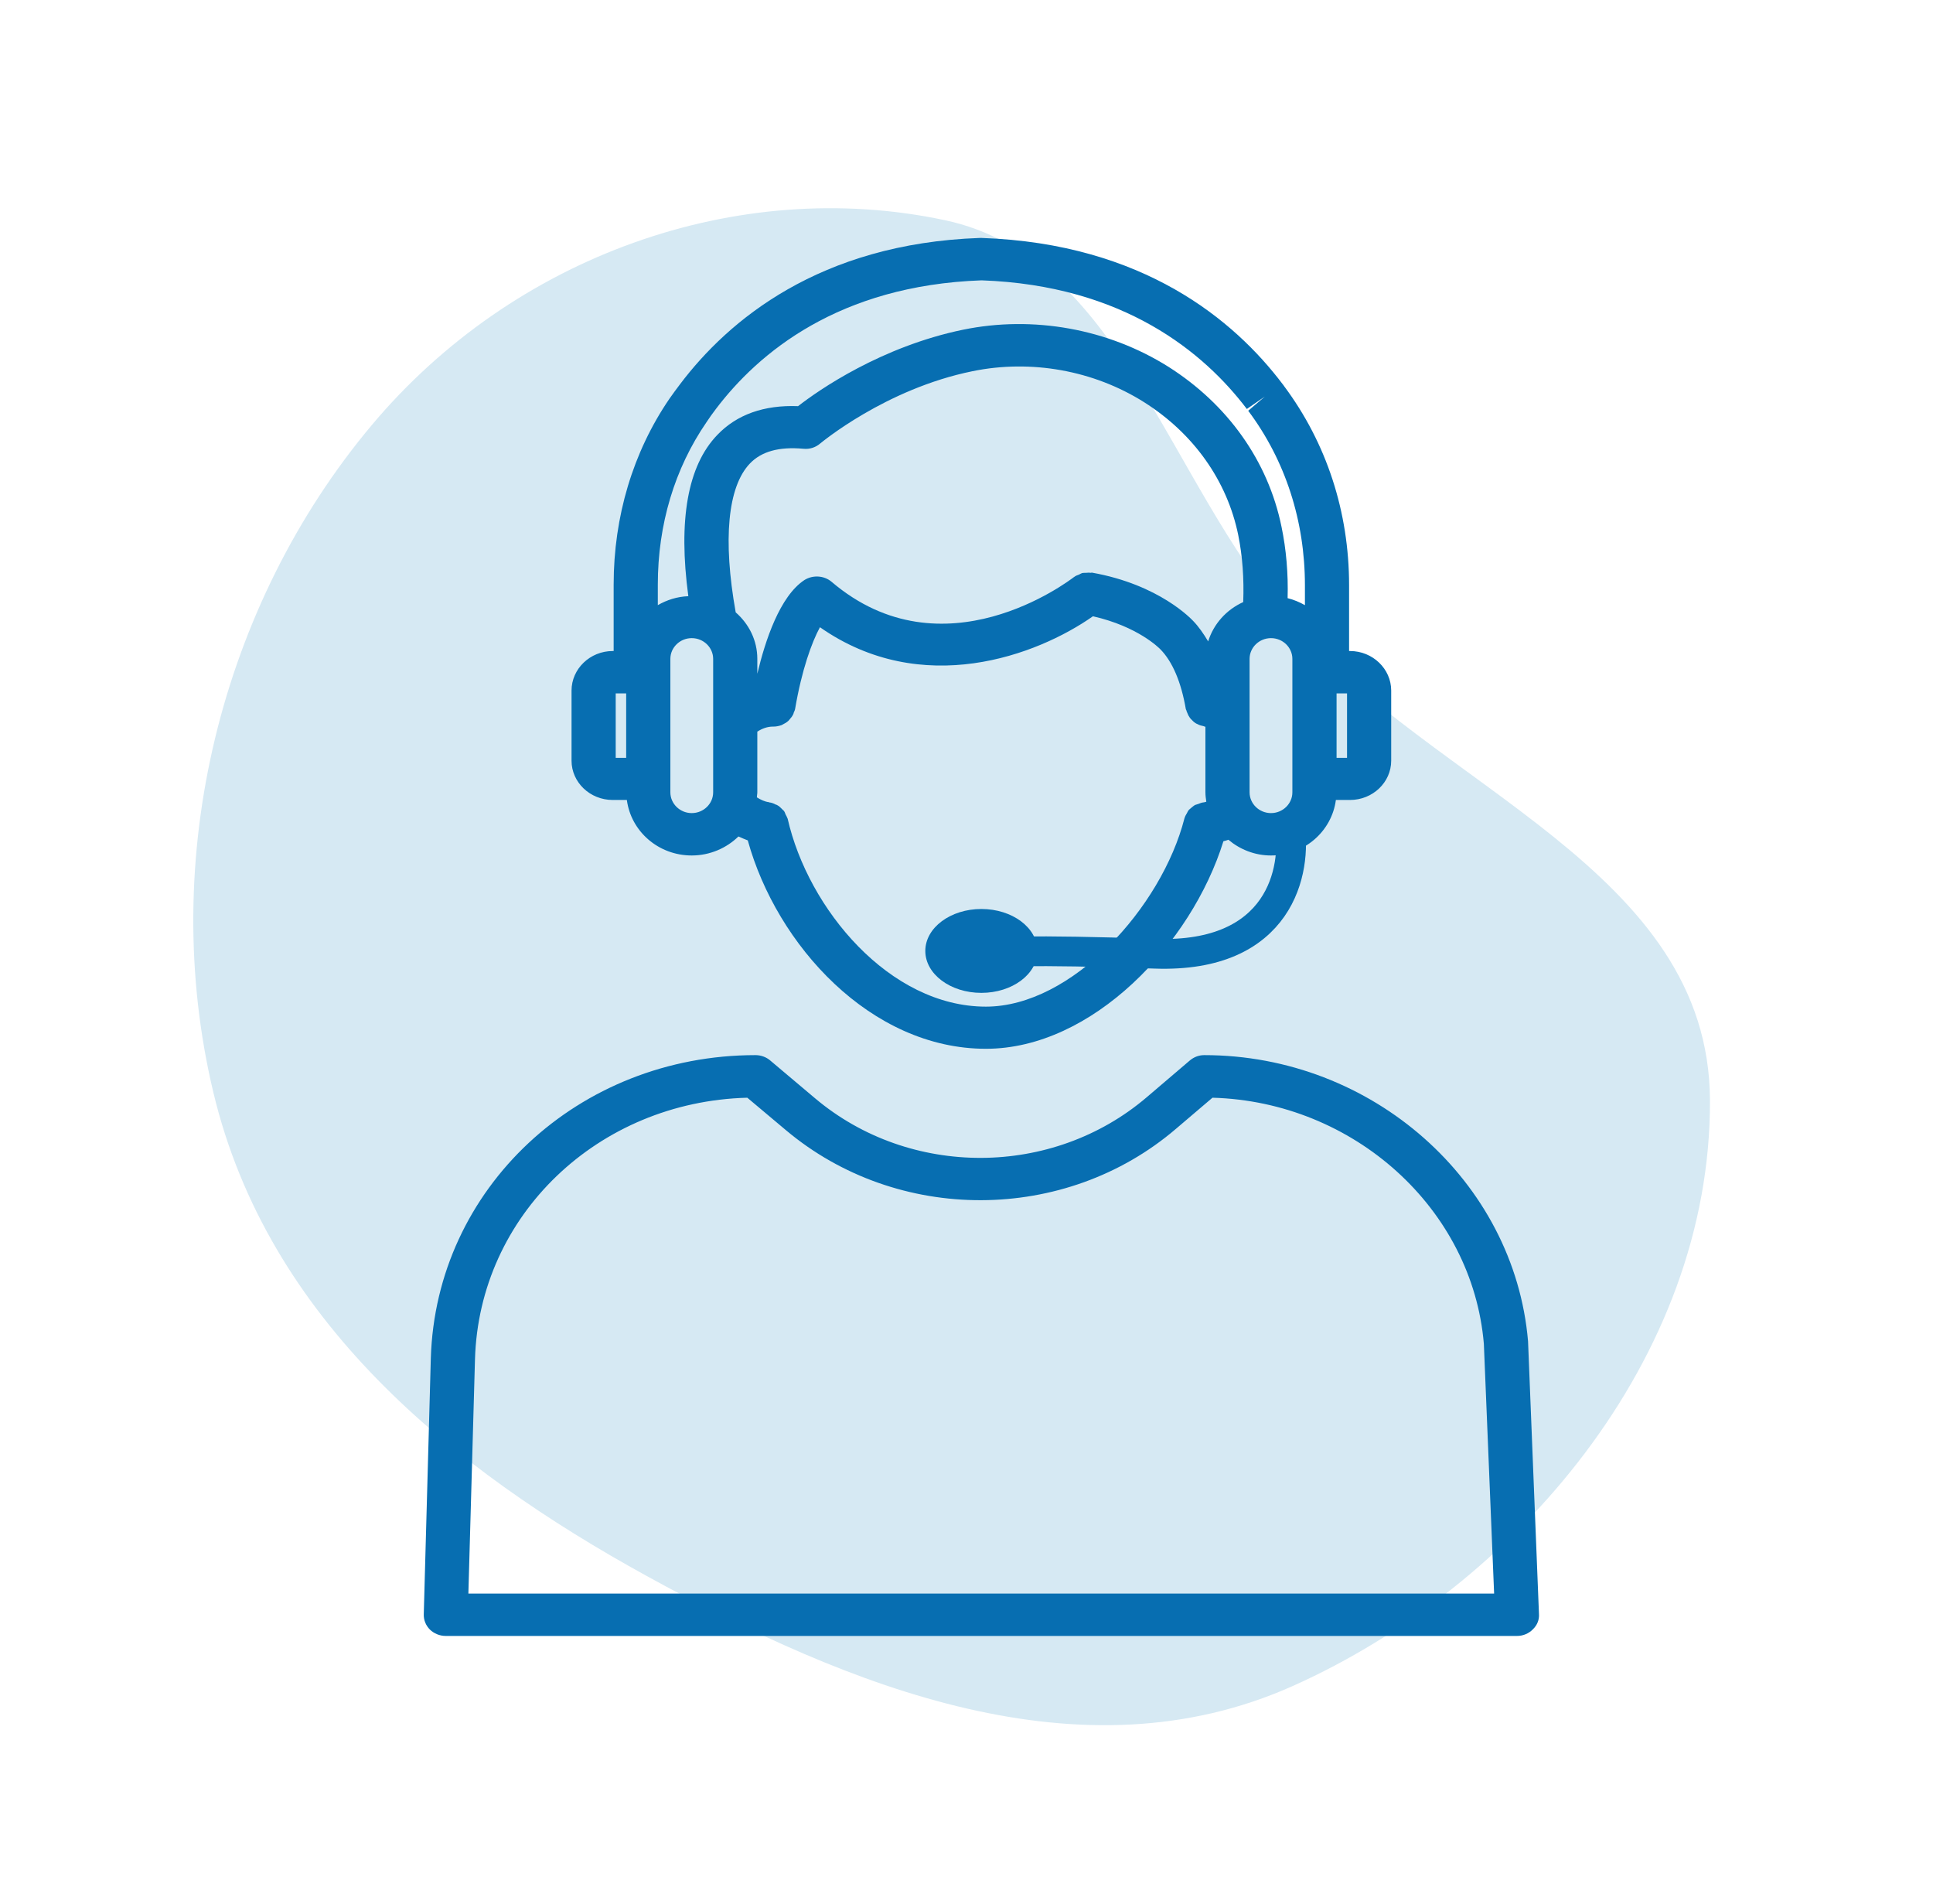
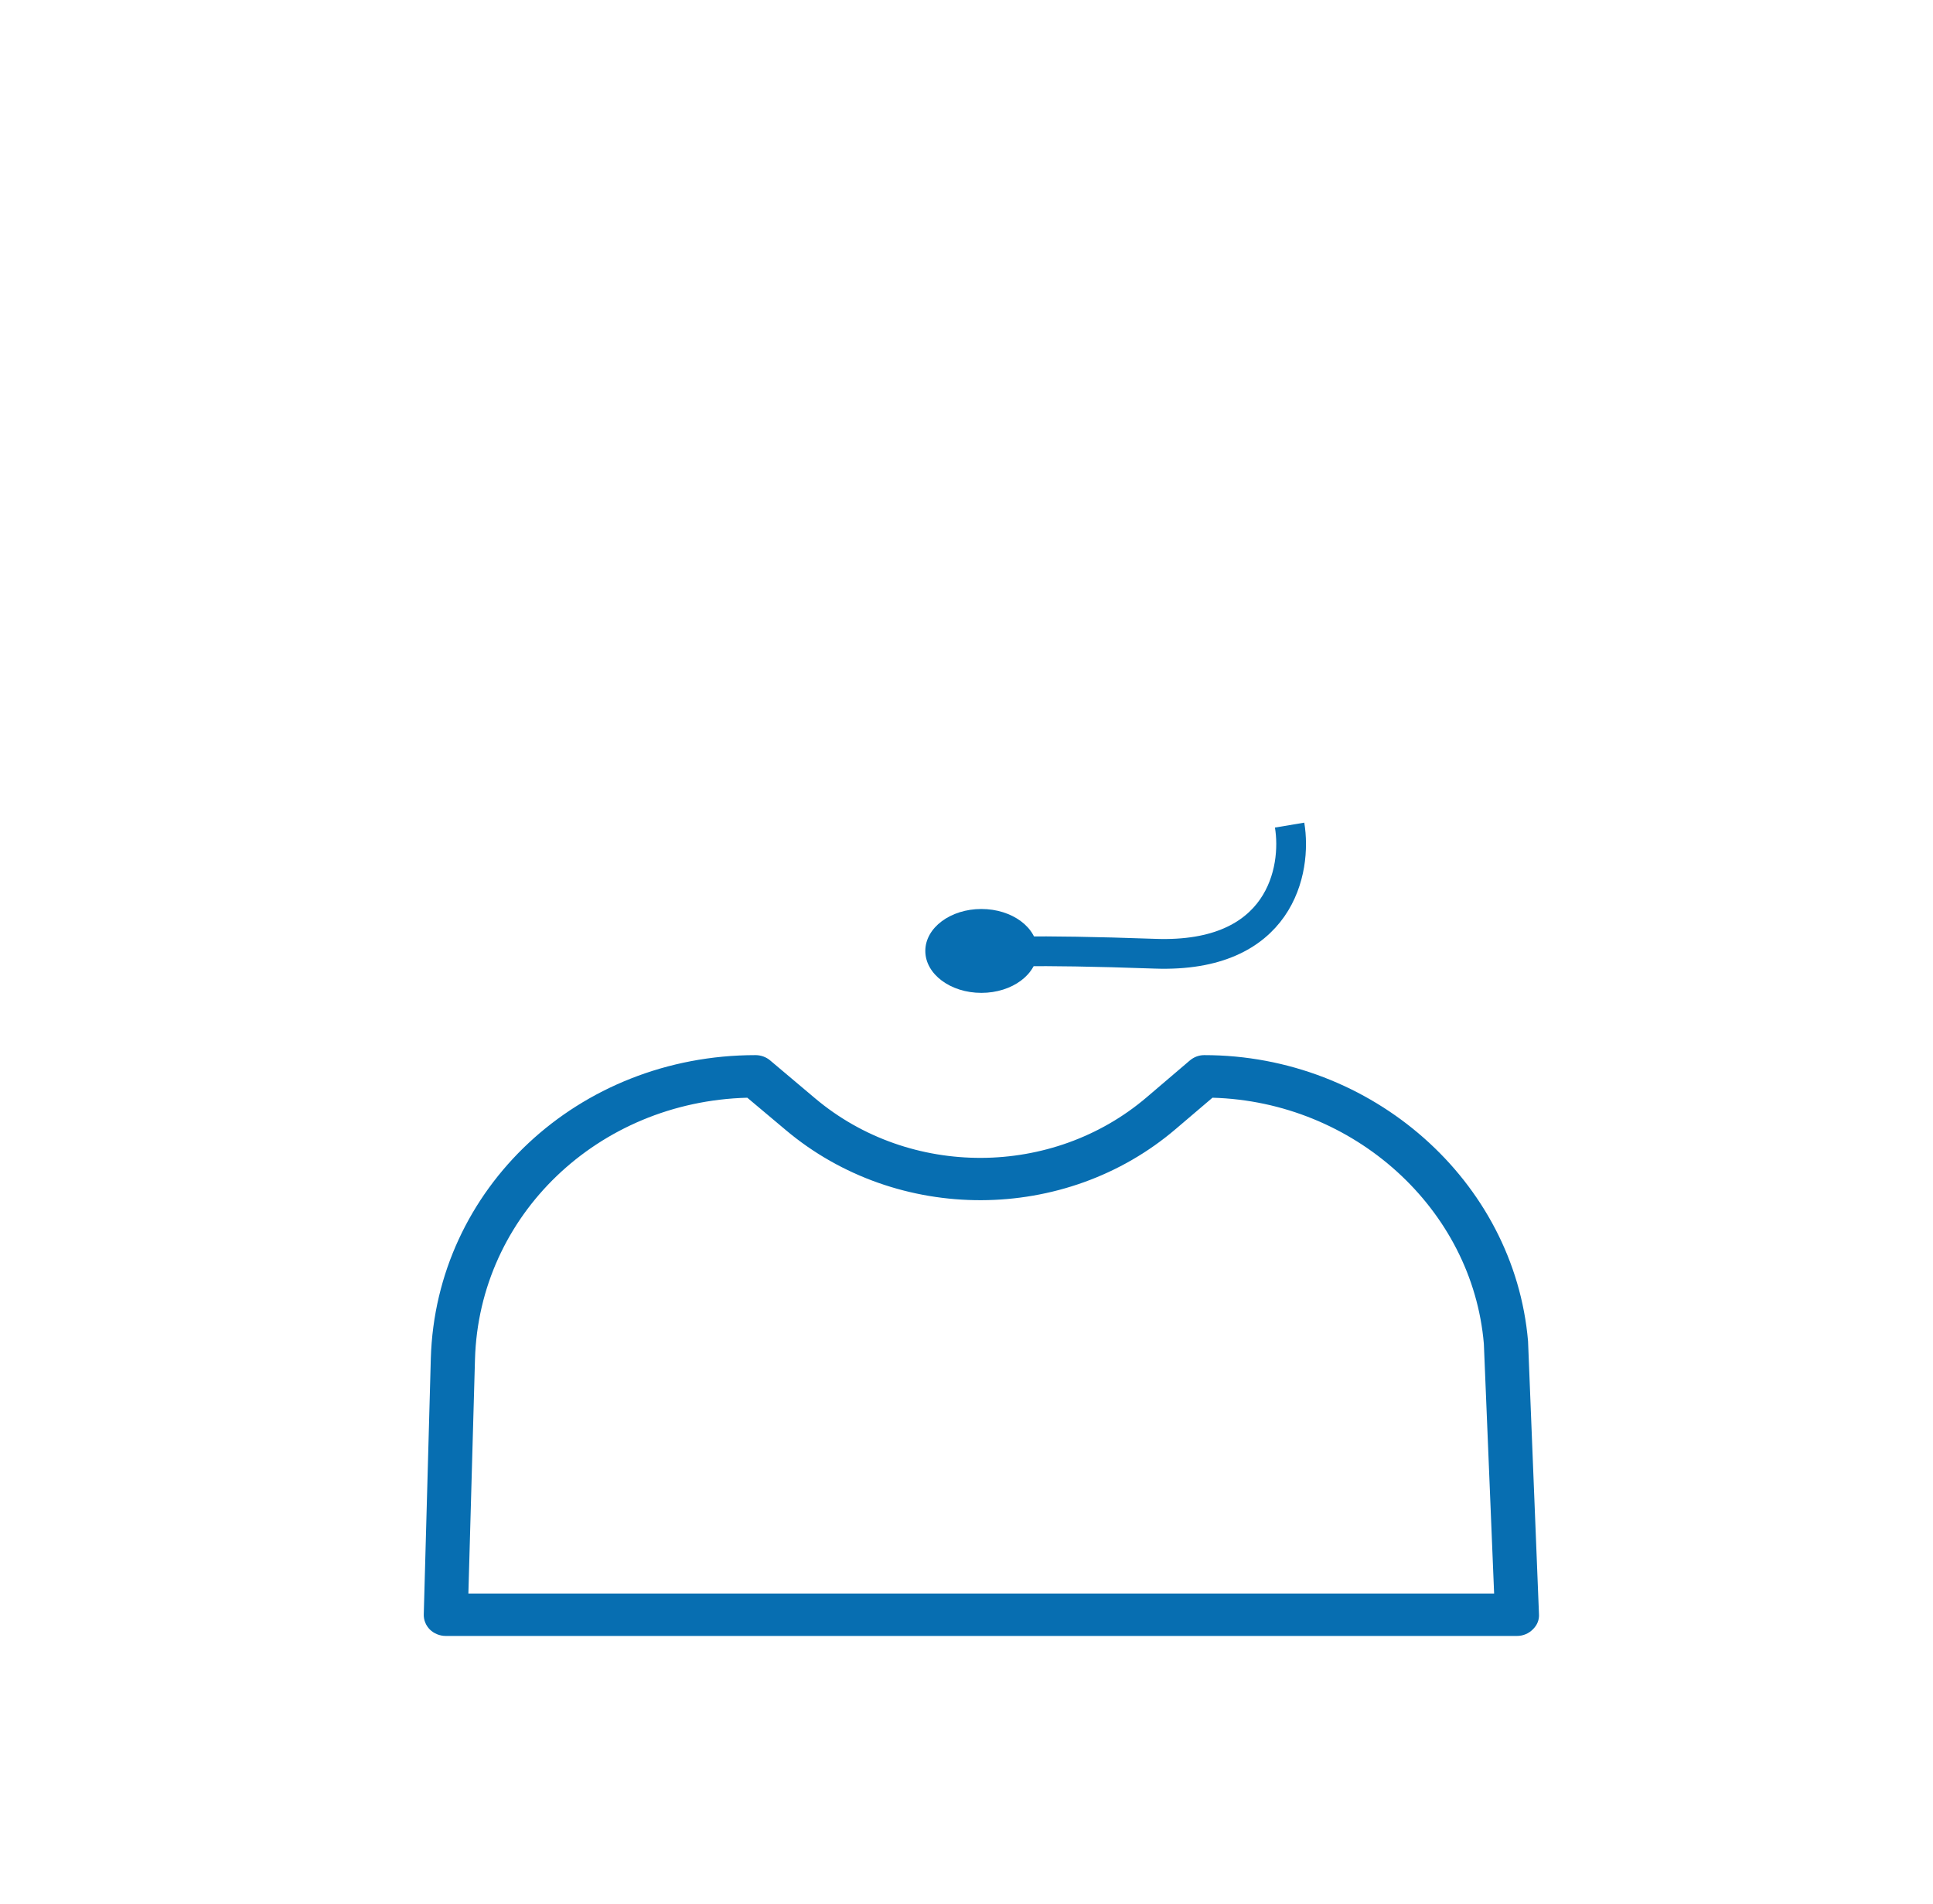
<svg xmlns="http://www.w3.org/2000/svg" width="65" height="64" viewBox="0 0 65 64" fill="none">
  <g clip-path="url(#clip0_46_3152)">
-     <path fill-rule="evenodd" clip-rule="evenodd" d="M31.779 7.404C37.66 8.657 39.265 16.168 43.347 20.864C48.285 26.547 57.472 29.241 57.5 36.997C57.531 45.673 50.965 53.331 43.476 56.681C36.358 59.864 28.609 56.757 21.748 52.985C15.178 49.373 9.003 44.376 7.174 36.725C5.295 28.861 7.43 20.334 12.501 14.292C17.26 8.62 24.788 5.914 31.779 7.404Z" fill="#D6E9F3" />
-     <path d="M45.395 21.887H45.365V19.677C45.365 17.209 44.607 14.896 43.183 12.986C43.183 12.979 43.129 12.913 43.129 12.913C41.514 10.776 38.451 8.191 33.015 8H32.939C27.549 8.191 24.486 10.776 22.871 12.913C22.741 13.082 22.626 13.243 22.511 13.405C21.286 15.197 20.635 17.363 20.635 19.654V21.887H20.605C19.839 21.887 19.219 22.489 19.219 23.216V25.574C19.219 26.301 19.839 26.895 20.605 26.895H21.079C21.217 27.946 22.136 28.761 23.261 28.761C23.874 28.761 24.433 28.511 24.831 28.122C24.938 28.173 25.038 28.21 25.145 28.254C26.117 31.772 29.279 35.26 33.153 35.26C36.729 35.26 40.067 31.735 41.139 28.283C41.192 28.269 41.253 28.254 41.307 28.232C41.69 28.555 42.188 28.761 42.739 28.761C43.864 28.761 44.783 27.946 44.921 26.895H45.395C46.161 26.895 46.781 26.301 46.781 25.574V23.216C46.781 22.489 46.161 21.887 45.395 21.887ZM21.056 25.478H20.704V23.312H21.056V25.478ZM23.981 26.638C23.981 27.02 23.659 27.336 23.261 27.336C22.863 27.336 22.542 27.02 22.542 26.638V22.151C22.542 21.77 22.863 21.454 23.261 21.454C23.659 21.454 23.981 21.77 23.981 22.151V26.638ZM40.48 26.976C40.472 26.976 40.465 26.976 40.465 26.976C40.404 26.984 40.35 27.006 40.296 27.028C40.258 27.042 40.22 27.05 40.182 27.064C40.143 27.086 40.113 27.116 40.074 27.145C40.036 27.182 39.998 27.204 39.967 27.241C39.944 27.27 39.929 27.307 39.914 27.336C39.883 27.387 39.852 27.439 39.837 27.49C39.837 27.498 39.829 27.505 39.829 27.512C39.064 30.501 36.047 33.843 33.153 33.843C29.915 33.843 27.174 30.56 26.485 27.52C26.485 27.52 26.477 27.512 26.477 27.505C26.462 27.461 26.439 27.424 26.416 27.38C26.4 27.336 26.385 27.292 26.354 27.255C26.331 27.233 26.308 27.219 26.293 27.197C26.247 27.152 26.201 27.101 26.14 27.072C26.125 27.057 26.102 27.057 26.086 27.05C26.017 27.013 25.949 26.984 25.864 26.976C25.864 26.976 25.864 26.969 25.857 26.969C25.719 26.954 25.581 26.888 25.451 26.807C25.451 26.749 25.466 26.697 25.466 26.638V24.597C25.627 24.494 25.803 24.428 25.987 24.428H26.01C26.109 24.428 26.201 24.406 26.285 24.377C26.308 24.369 26.316 24.355 26.339 24.347C26.4 24.318 26.462 24.281 26.515 24.23C26.53 24.215 26.538 24.2 26.553 24.186C26.599 24.134 26.645 24.076 26.676 24.009C26.684 23.995 26.684 23.98 26.691 23.958C26.707 23.921 26.73 23.877 26.737 23.833C26.959 22.526 27.296 21.593 27.572 21.087C31.002 23.488 34.868 22.041 36.752 20.719C38.267 21.064 38.972 21.784 39.018 21.828C39.431 22.247 39.722 22.945 39.875 23.84C39.883 23.855 39.891 23.87 39.898 23.892C39.898 23.914 39.914 23.936 39.921 23.958C39.944 24.024 39.975 24.083 40.013 24.134C40.028 24.156 40.044 24.171 40.059 24.186C40.105 24.237 40.151 24.281 40.212 24.318C40.227 24.325 40.251 24.34 40.273 24.347C40.335 24.384 40.404 24.399 40.472 24.413C40.488 24.421 40.503 24.428 40.518 24.428C40.526 24.428 40.526 24.435 40.534 24.435V26.638C40.534 26.749 40.549 26.851 40.564 26.954C40.541 26.962 40.511 26.969 40.48 26.976ZM40.626 21.564C40.472 21.307 40.312 21.072 40.12 20.874C40.074 20.829 38.995 19.654 36.713 19.251C36.698 19.251 36.69 19.258 36.683 19.258C36.629 19.251 36.583 19.251 36.529 19.258C36.484 19.258 36.438 19.258 36.392 19.265C36.353 19.28 36.323 19.295 36.285 19.317C36.231 19.339 36.177 19.353 36.131 19.39C36.124 19.398 36.116 19.398 36.108 19.405C35.932 19.537 31.714 22.754 27.962 19.559C27.709 19.346 27.334 19.324 27.051 19.5C26.224 20.044 25.734 21.527 25.466 22.651V22.151C25.466 21.527 25.183 20.976 24.739 20.587C24.302 18.142 24.471 16.364 25.214 15.586C25.604 15.175 26.201 15.013 27.013 15.087C27.227 15.109 27.426 15.043 27.579 14.911C27.602 14.896 29.769 13.075 32.701 12.48C34.669 12.076 36.775 12.45 38.474 13.523C40.136 14.573 41.261 16.159 41.636 17.98C41.782 18.7 41.835 19.456 41.805 20.242C41.238 20.499 40.809 20.976 40.626 21.564ZM43.458 26.638C43.458 27.02 43.137 27.336 42.739 27.336C42.341 27.336 42.019 27.02 42.019 26.638V22.151C42.019 21.77 42.341 21.454 42.739 21.454C43.137 21.454 43.458 21.77 43.458 22.151V26.638ZM43.88 20.345C43.696 20.242 43.504 20.161 43.298 20.11C43.321 19.28 43.252 18.472 43.091 17.701C42.639 15.498 41.284 13.596 39.293 12.333C37.264 11.055 34.746 10.6 32.388 11.084C29.639 11.65 27.533 13.111 26.837 13.655C25.696 13.611 24.777 13.934 24.119 14.624C23.123 15.659 22.802 17.481 23.146 20.044C22.771 20.058 22.427 20.169 22.12 20.345V19.654C22.12 17.635 22.687 15.748 23.759 14.191C23.858 14.044 23.958 13.897 24.073 13.75C25.497 11.87 28.2 9.594 33.008 9.425C37.8 9.594 40.503 11.87 41.927 13.75L42.532 13.332L41.973 13.809C43.221 15.476 43.88 17.51 43.88 19.677V20.345ZM45.296 25.478H44.944V23.312H45.296V25.478Z" fill="#076EB1" />
    <path d="M51.383 45.093C50.923 39.703 46.138 35.473 40.495 35.473C40.312 35.473 40.143 35.539 40.005 35.657L38.558 36.891C35.389 39.593 30.596 39.608 27.411 36.927L25.895 35.649C25.765 35.539 25.589 35.473 25.405 35.473C19.448 35.473 14.656 39.953 14.487 45.666L14.25 54.266C14.242 54.464 14.319 54.648 14.457 54.787C14.594 54.919 14.786 55 14.985 55H51.015C51.214 55 51.406 54.919 51.543 54.78C51.689 54.64 51.765 54.457 51.75 54.258L51.383 45.093ZM15.75 53.575L15.972 45.703C16.11 40.856 20.114 37.037 25.129 36.905L26.423 37.992C30.175 41.15 35.817 41.135 39.538 37.955L40.771 36.905C45.526 37.037 49.514 40.636 49.897 45.182L50.242 53.575H15.75Z" fill="#076EB1" />
    <path d="M43.365 27.74C43.617 29.244 43.064 32.215 38.842 32.064C34.621 31.914 33.188 32.002 33 32.064" stroke="#076EB1" />
    <ellipse cx="33" cy="31.97" rx="1.885" ry="1.41" fill="#076EB1" />
  </g>
  <defs>
    <clipPath id="clip0_46_3152">
      <rect width="52" height="52" fill="white" transform="translate(6.5 6)" />
    </clipPath>
  </defs>
</svg>